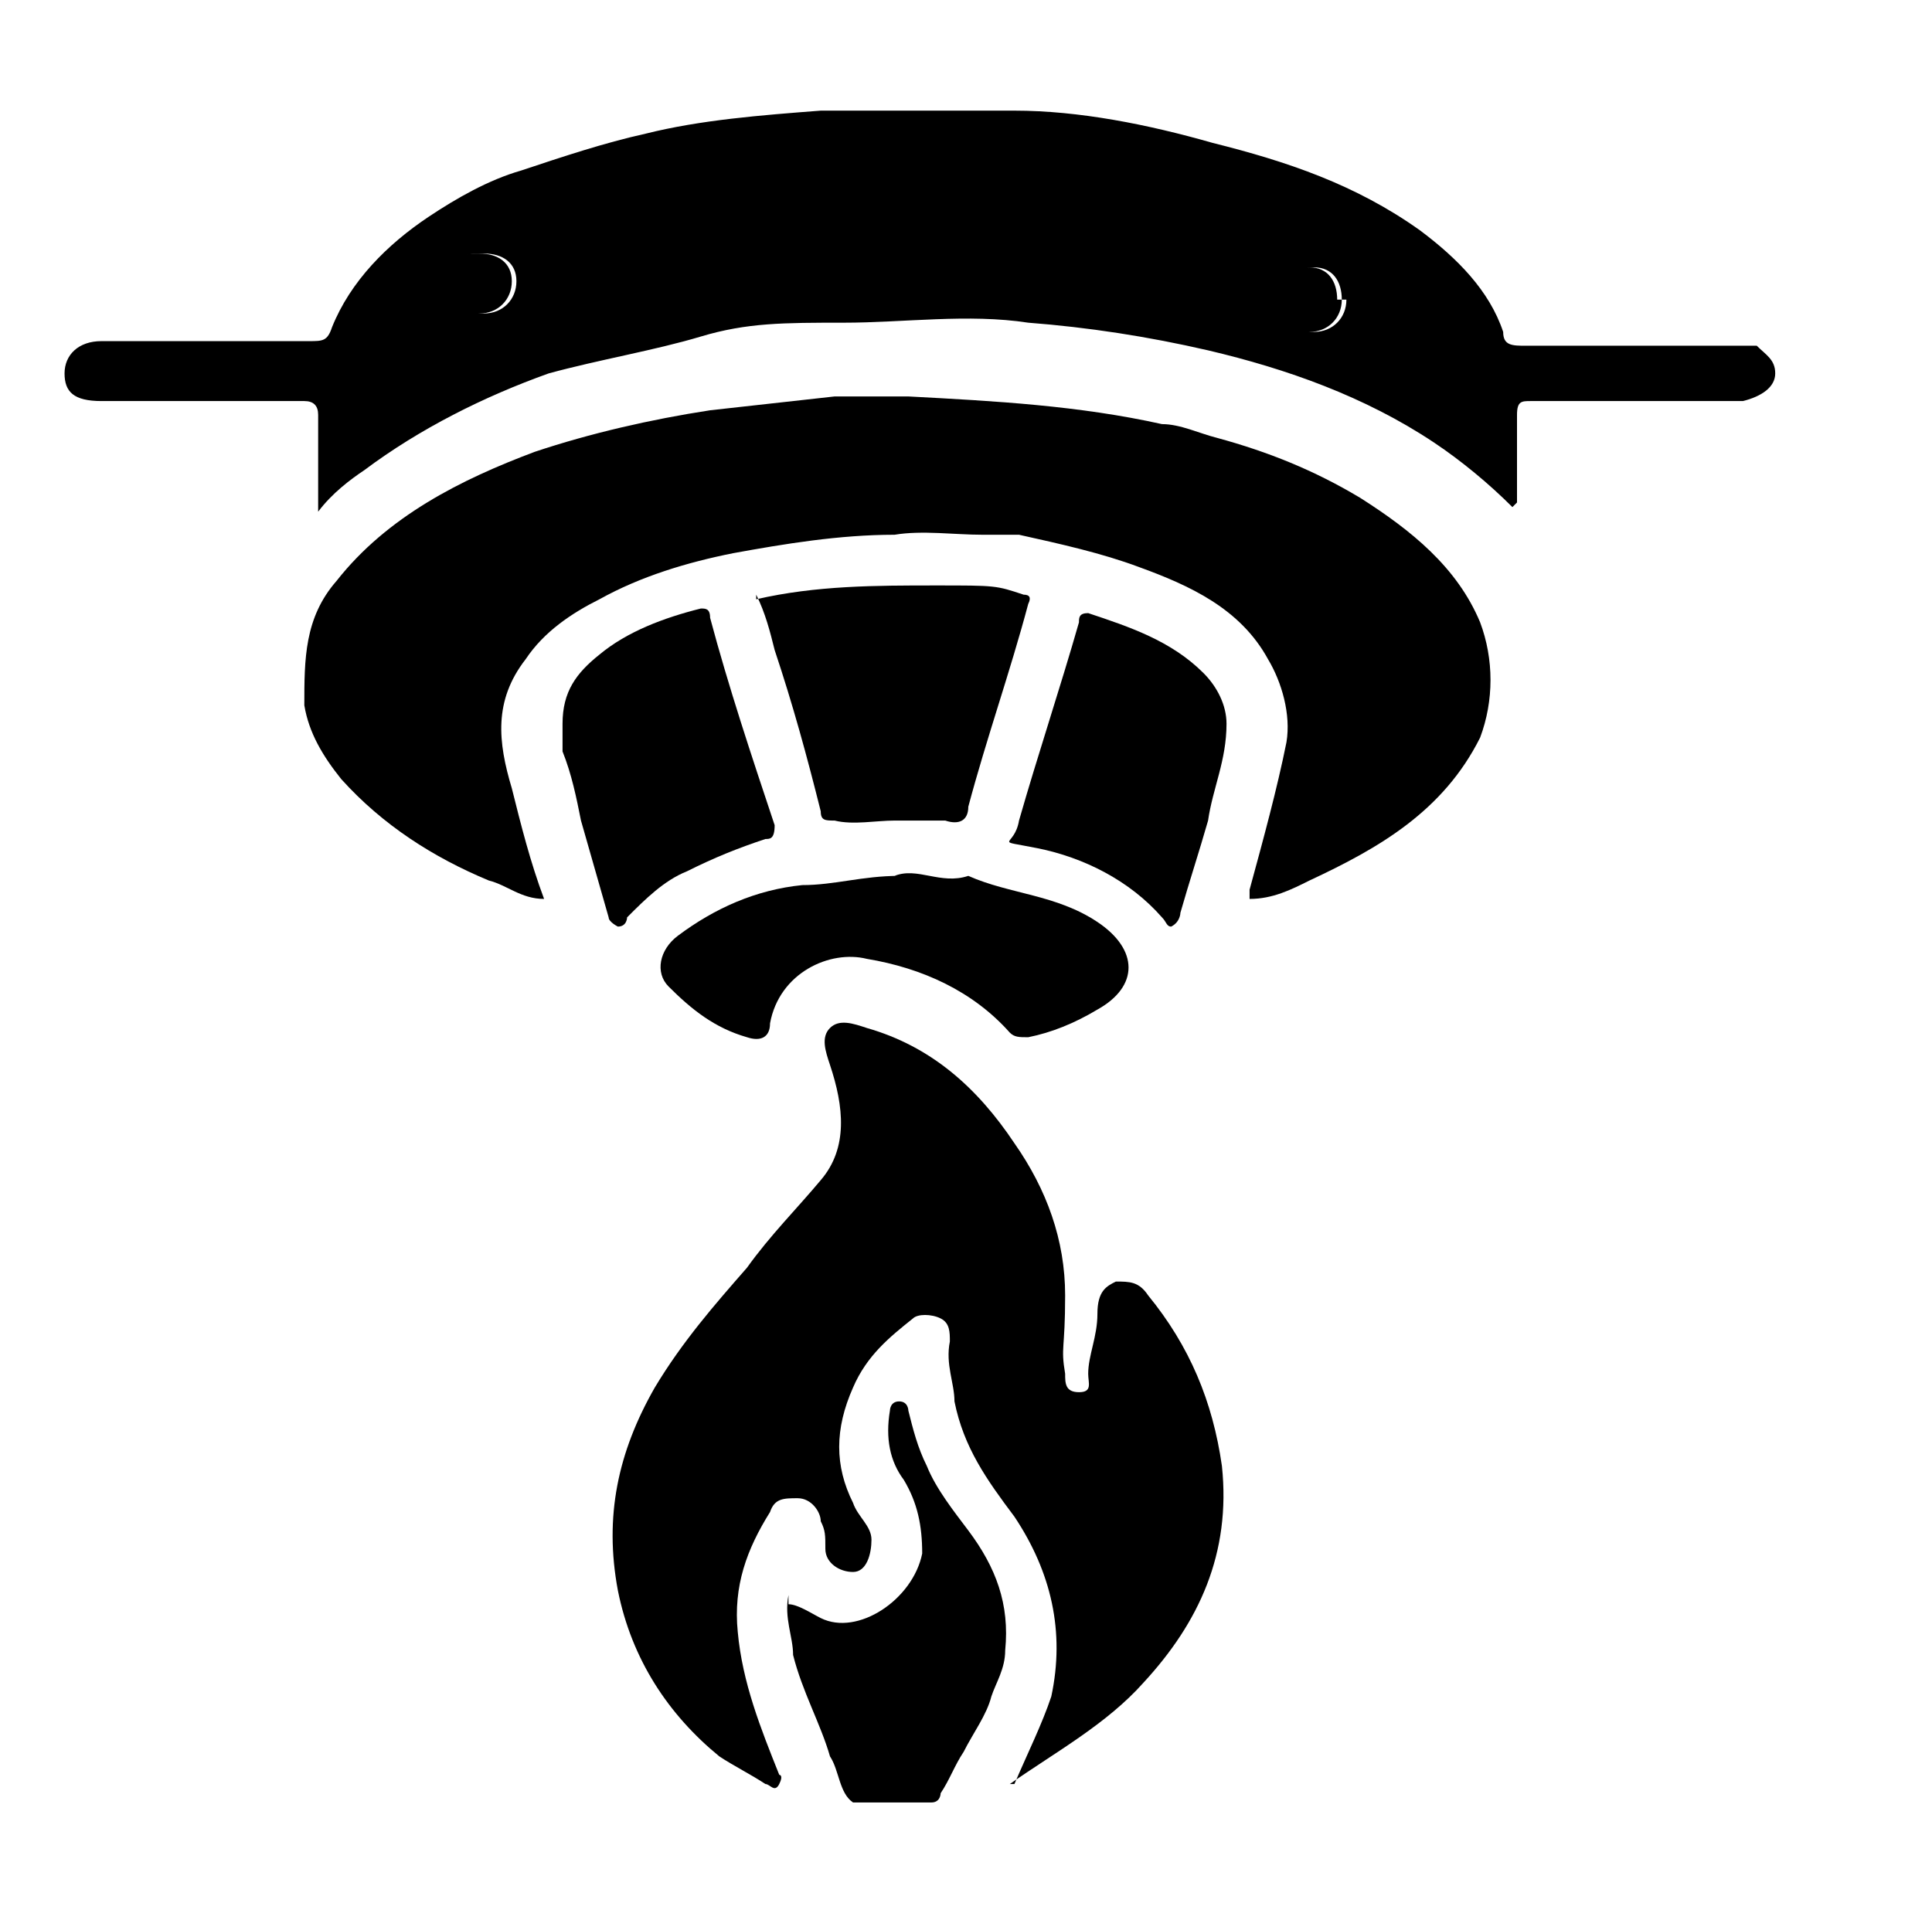
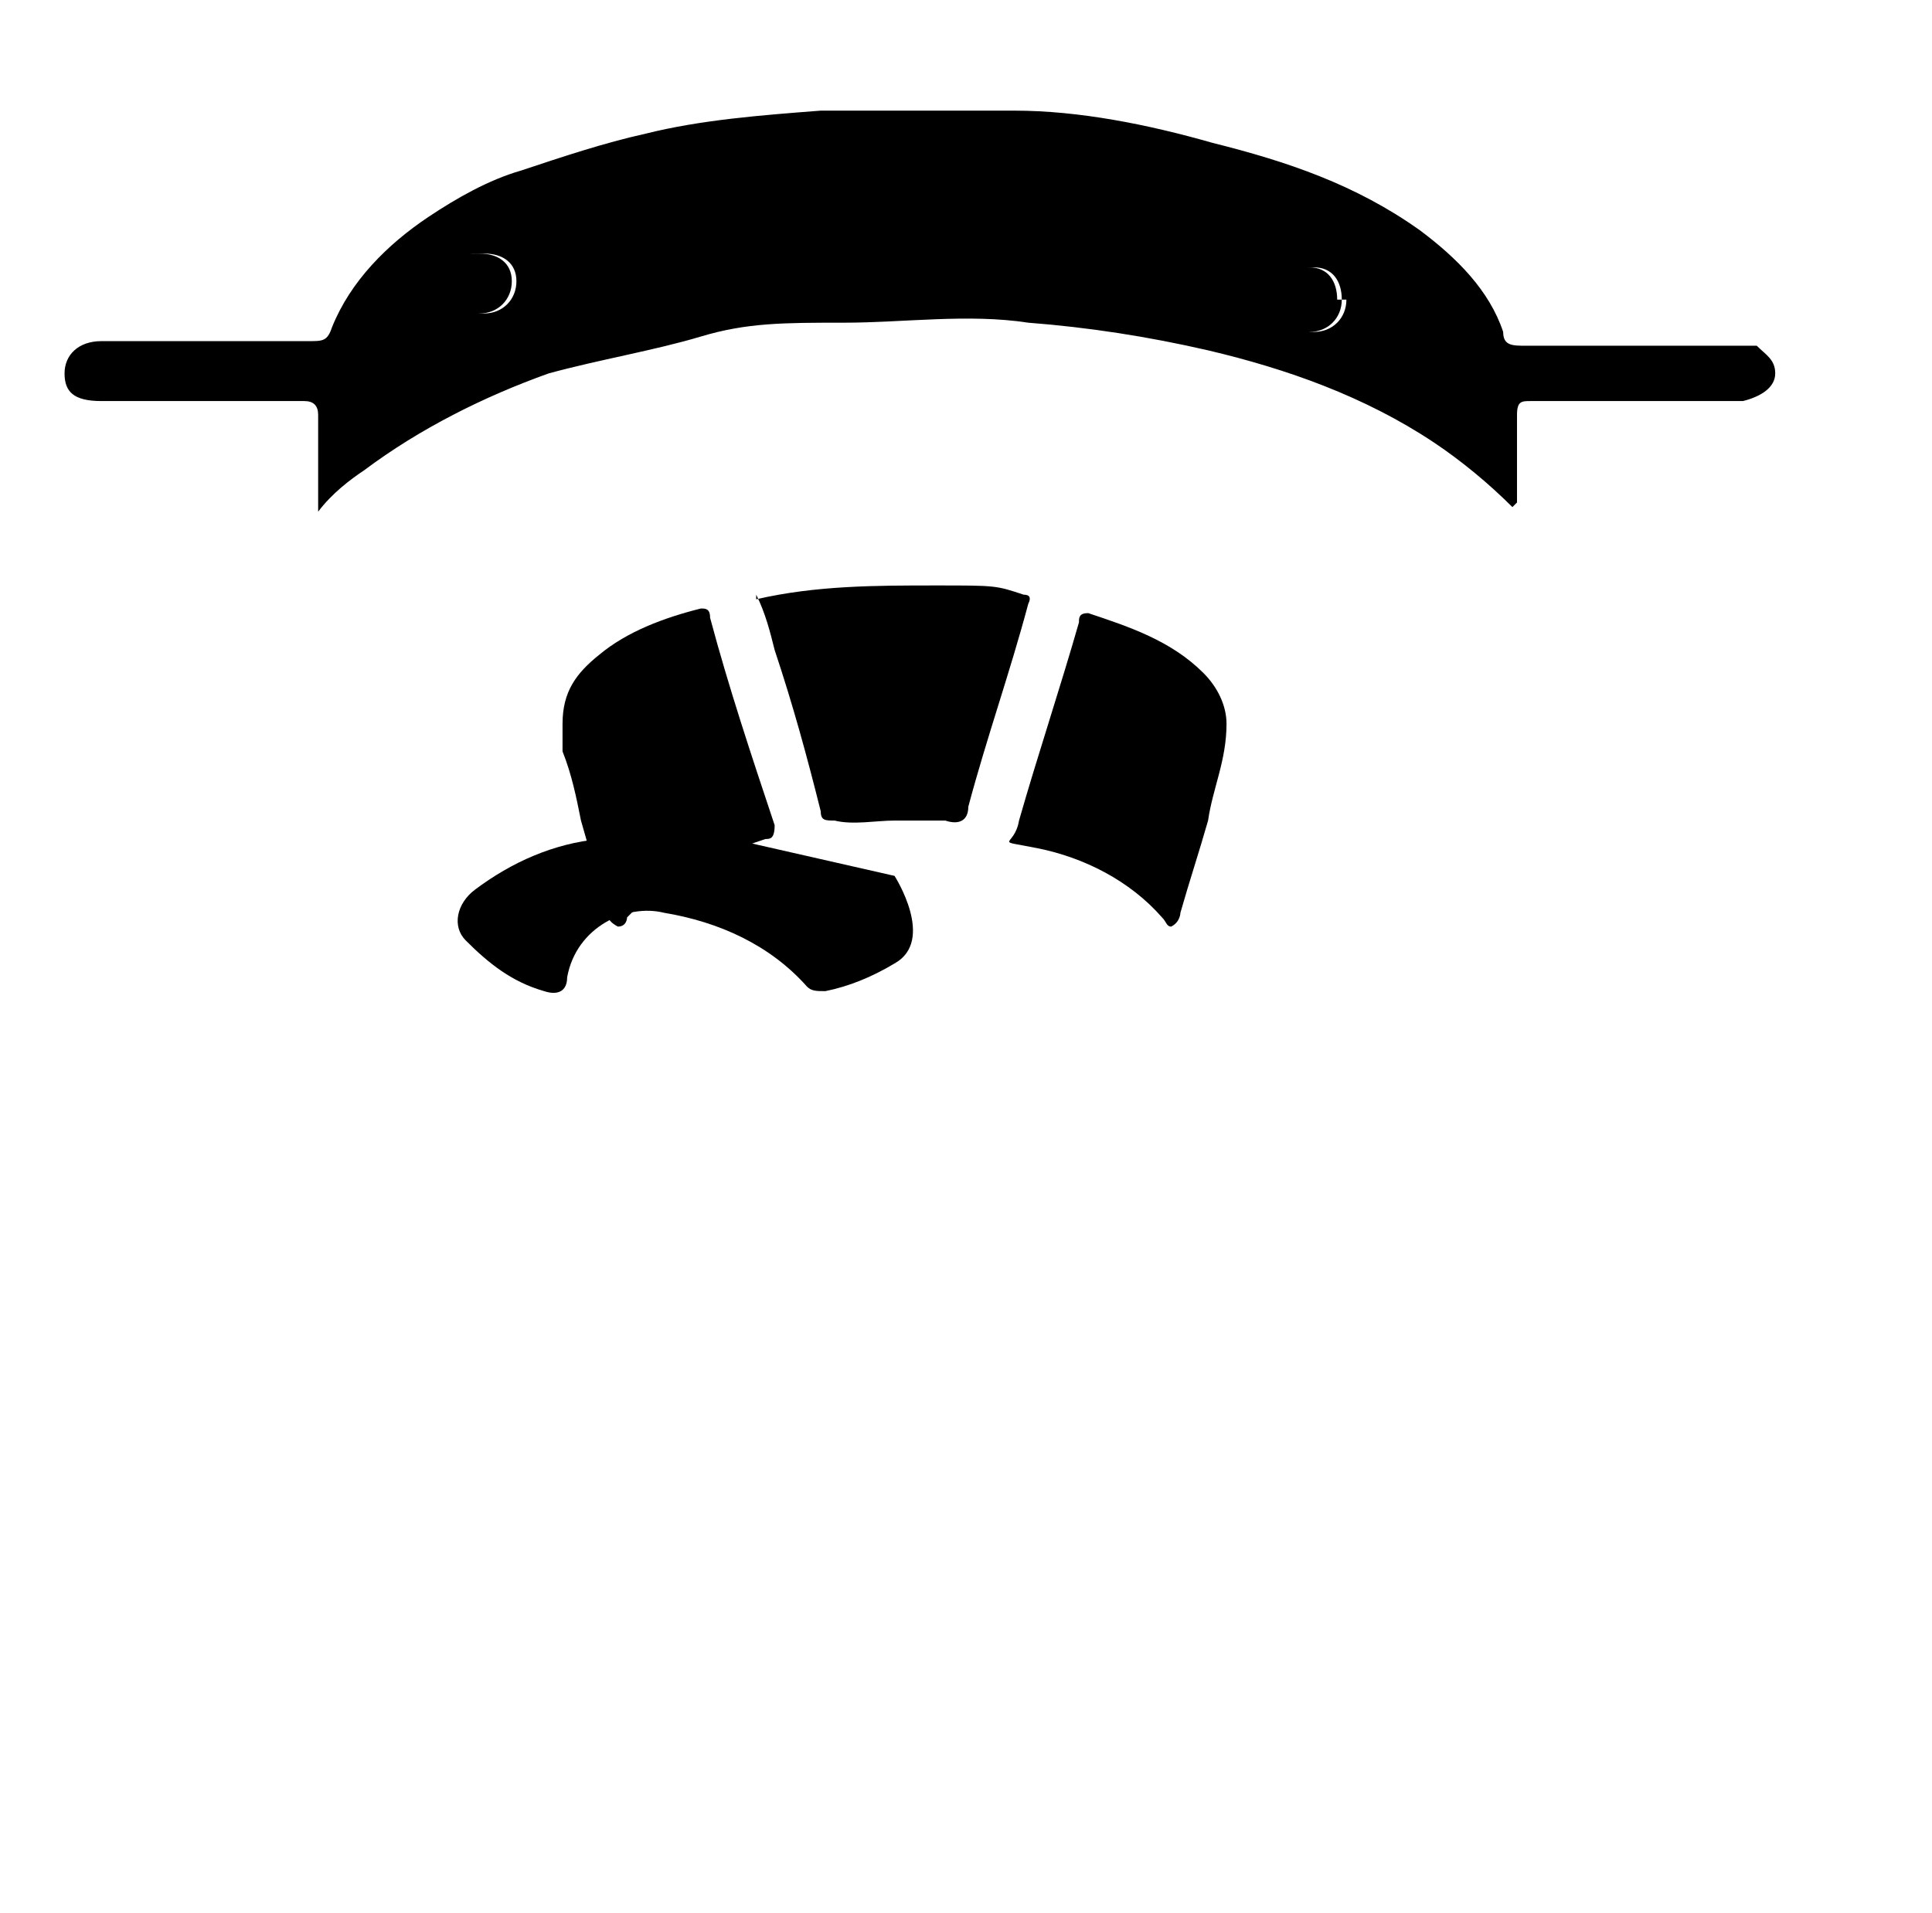
<svg xmlns="http://www.w3.org/2000/svg" viewBox="0 0 41.9 41.5">
  <defs>
    <style>      .cls-1 {        fill: none;        stroke: #000;        stroke-width: .3px;      }    </style>
  </defs>
  <g>
    <g id="Capa_1">
      <g>
        <path d="M32.8,11c-.5-.5-1.1-1-1.7-1.4-1.5-1-3.2-1.6-4.9-2-1.3-.3-2.6-.5-3.9-.6-1.3-.2-2.7,0-4,0s-2.1,0-3.1.3-2.2.5-3.3.8c-1.4.5-2.8,1.2-4,2.1-.3.2-.7.5-1,.9v-2.1q0-.3-.3-.3H2.2c-.6,0-.8-.2-.8-.6s.3-.7.8-.7h4.5c.3,0,.4,0,.5-.3.4-1,1.2-1.8,2.1-2.4.6-.4,1.3-.8,2-1,.9-.3,1.8-.6,2.7-.8,1.2-.3,2.5-.4,3.8-.5,1.4,0,2.8,0,4.2,0s2.9.3,4.3.7c1.6.4,3.1.9,4.5,1.9.8.6,1.5,1.3,1.8,2.2,0,.3.2.3.5.3h4.5c1.5,0,.3,0,.5,0,.2.2.4.3.4.6s-.3.5-.7.6h-4.6c-.2,0-.3,0-.3.3v2.1h0v-.2ZM10.4,5.5c-.5,0-.6.2-.6.6s.3.7.7.7.7-.3.7-.7-.3-.6-.7-.6h0ZM29.1,6.5c0-.4-.2-.7-.6-.7s-.7.3-.7.7.3.7.7.7.7-.3.7-.7h-.1Z" />
-         <path d="M27.1,19.3c.3-1.1.6-2.2.8-3.2.1-.6-.1-1.3-.4-1.8-.6-1.1-1.7-1.6-2.8-2-.8-.3-1.7-.5-2.6-.7h-.8c-.6,0-1.3-.1-1.9,0-1.2,0-2.4.2-3.5.4-1,.2-2,.5-2.9,1-.6.3-1.2.7-1.6,1.3-.7.9-.6,1.8-.3,2.8.2.8.4,1.6.7,2.4-.5,0-.8-.3-1.2-.4-1.2-.5-2.3-1.2-3.2-2.2-.4-.5-.7-1-.8-1.6,0-1,0-1.9.7-2.7,1.1-1.4,2.7-2.2,4.3-2.8,1.2-.4,2.5-.7,3.8-.9.9-.1,1.8-.2,2.7-.3h1.6c1.9.1,3.7.2,5.5.6.4,0,.8.2,1.2.3,1.1.3,2.1.7,3.1,1.3,1.1.7,2.1,1.5,2.6,2.7.3.8.3,1.7,0,2.5-.8,1.6-2.2,2.4-3.7,3.1-.4.2-.8.4-1.3.4h0v-.2Z" />
-         <path d="M22,38.7c.3-.7.6-1.3.8-1.9.3-1.4,0-2.7-.8-3.9-.6-.8-1.1-1.5-1.3-2.5,0-.4-.2-.8-.1-1.3,0-.2,0-.4-.2-.5s-.5-.1-.6,0c-.5.4-1,.8-1.3,1.5-.4.9-.4,1.7,0,2.5.1.3.4.5.4.8s-.1.7-.4.7-.6-.2-.6-.5,0-.4-.1-.6c0-.2-.2-.5-.5-.5s-.5,0-.6.3c-.5.8-.8,1.6-.7,2.6.1,1.1.5,2.1.9,3.1,0,0,.1,0,0,.2s-.2,0-.3,0c-.3-.2-.7-.4-1-.6-1.1-.9-1.9-2.1-2.2-3.6-.3-1.6,0-3,.8-4.4.6-1,1.3-1.8,2-2.6.5-.7,1.1-1.3,1.6-1.9.6-.7.5-1.6.2-2.5-.1-.3-.2-.6,0-.8.2-.2.5-.1.8,0,1.4.4,2.4,1.3,3.2,2.5.7,1,1.1,2.1,1.1,3.3s-.1,1.1,0,1.7c0,.2,0,.4.3.4s.2-.2.2-.4c0-.4.2-.8.2-1.3s.2-.6.4-.7c.3,0,.5,0,.7.3.9,1.1,1.4,2.3,1.6,3.7.2,1.9-.5,3.4-1.7,4.7-.8.9-1.9,1.5-2.9,2.2h0Z" />
        <path d="M16.4,13c1.3-.3,2.6-.3,3.9-.3s1.3,0,1.9.2q.2,0,.1.2c-.4,1.5-.9,2.9-1.3,4.4,0,.3-.2.4-.5.3h-1.1c-.4,0-.9.1-1.3,0-.2,0-.3,0-.3-.2-.3-1.2-.6-2.3-1-3.5-.1-.4-.2-.8-.4-1.2h0Z" />
-         <path d="M19.4,19c.5-.2,1,.2,1.6,0,.9.4,1.9.4,2.8,1s.9,1.4,0,1.9c-.5.3-1,.5-1.5.6-.2,0-.3,0-.4-.1-.8-.9-1.9-1.4-3.1-1.6-.8-.2-1.9.3-2.1,1.4,0,.3-.2.4-.5.3-.7-.2-1.2-.6-1.7-1.1-.3-.3-.2-.8.2-1.1.8-.6,1.7-1,2.7-1.1.7,0,1.3-.2,2.1-.2h-.1Z" />
-         <path d="M17.1,34.8c.2,0,.5.2.7.3.8.4,2-.4,2.2-1.4,0-.6-.1-1.1-.4-1.6-.3-.4-.4-.9-.3-1.5,0,0,0-.2.2-.2s.2.2.2.2c.1.4.2.8.4,1.2.2.5.6,1,.9,1.4.6.8.9,1.6.8,2.6,0,.4-.2.7-.3,1-.1.4-.4.8-.6,1.2-.2.3-.3.6-.5.9,0,0,0,.2-.2.2s-.3,0-.5,0c-.4,0-.9,0-1.2,0-.3-.2-.3-.7-.5-1-.2-.7-.6-1.4-.8-2.2,0-.4-.2-.8-.1-1.3h0v.3Z" />
+         <path d="M19.4,19s.9,1.4,0,1.9c-.5.3-1,.5-1.5.6-.2,0-.3,0-.4-.1-.8-.9-1.9-1.4-3.1-1.6-.8-.2-1.9.3-2.1,1.4,0,.3-.2.4-.5.3-.7-.2-1.2-.6-1.7-1.1-.3-.3-.2-.8.2-1.1.8-.6,1.7-1,2.7-1.1.7,0,1.3-.2,2.1-.2h-.1Z" />
        <path d="M26.6,15.7c0,.8-.3,1.4-.4,2.1-.2.7-.4,1.3-.6,2,0,0,0,.2-.2.3-.1,0-.1-.1-.2-.2-.7-.8-1.7-1.3-2.7-1.5s-.5,0-.4-.6c.4-1.4.9-2.9,1.3-4.3,0-.1,0-.2.2-.2.9.3,1.8.6,2.5,1.3.3.3.5.7.5,1.1h0Z" />
        <path d="M12.2,15.7c0-.7.3-1.1.8-1.5.6-.5,1.4-.8,2.2-1,.1,0,.2,0,.2.2.4,1.5.9,3,1.4,4.5,0,.3-.1.3-.2.3-.6.2-1.1.4-1.7.7-.5.2-.9.6-1.3,1,0,0,0,.2-.2.2,0,0-.2-.1-.2-.2-.2-.7-.4-1.4-.6-2.1-.1-.5-.2-1-.4-1.5v-.5h0Z" />
        <path d="M10.4,5.5c.4,0,.7.2.7.6s-.3.7-.7.7-.7-.3-.7-.7.2-.6.6-.6h0Z" />
        <path d="M29.1,6.5c0,.4-.3.7-.7.7s-.7-.3-.7-.7.3-.7.7-.7.6.3.6.7h.1Z" />
      </g>
      <g>
        <line class="cls-1" x1="-53.3" y1="-109.1" x2="-53.3" y2="-73.1" />
        <line class="cls-1" x1="-107.3" y1="-55.1" x2="-71.3" y2="-55.1" />
        <line class="cls-1" x1="-107.3" y1="94.6" x2="-71.3" y2="94.6" />
-         <line class="cls-1" x1="-53.3" y1="148.6" x2="-53.3" y2="112.6" />
-         <line class="cls-1" x1="96.6" y1="-109.1" x2="96.6" y2="-73.1" />
        <line class="cls-1" x1="150.6" y1="-55.1" x2="114.6" y2="-55.1" />
        <line class="cls-1" x1="150.6" y1="94.6" x2="114.6" y2="94.6" />
        <line class="cls-1" x1="96.6" y1="148.6" x2="96.6" y2="112.6" />
      </g>
    </g>
  </g>
</svg>